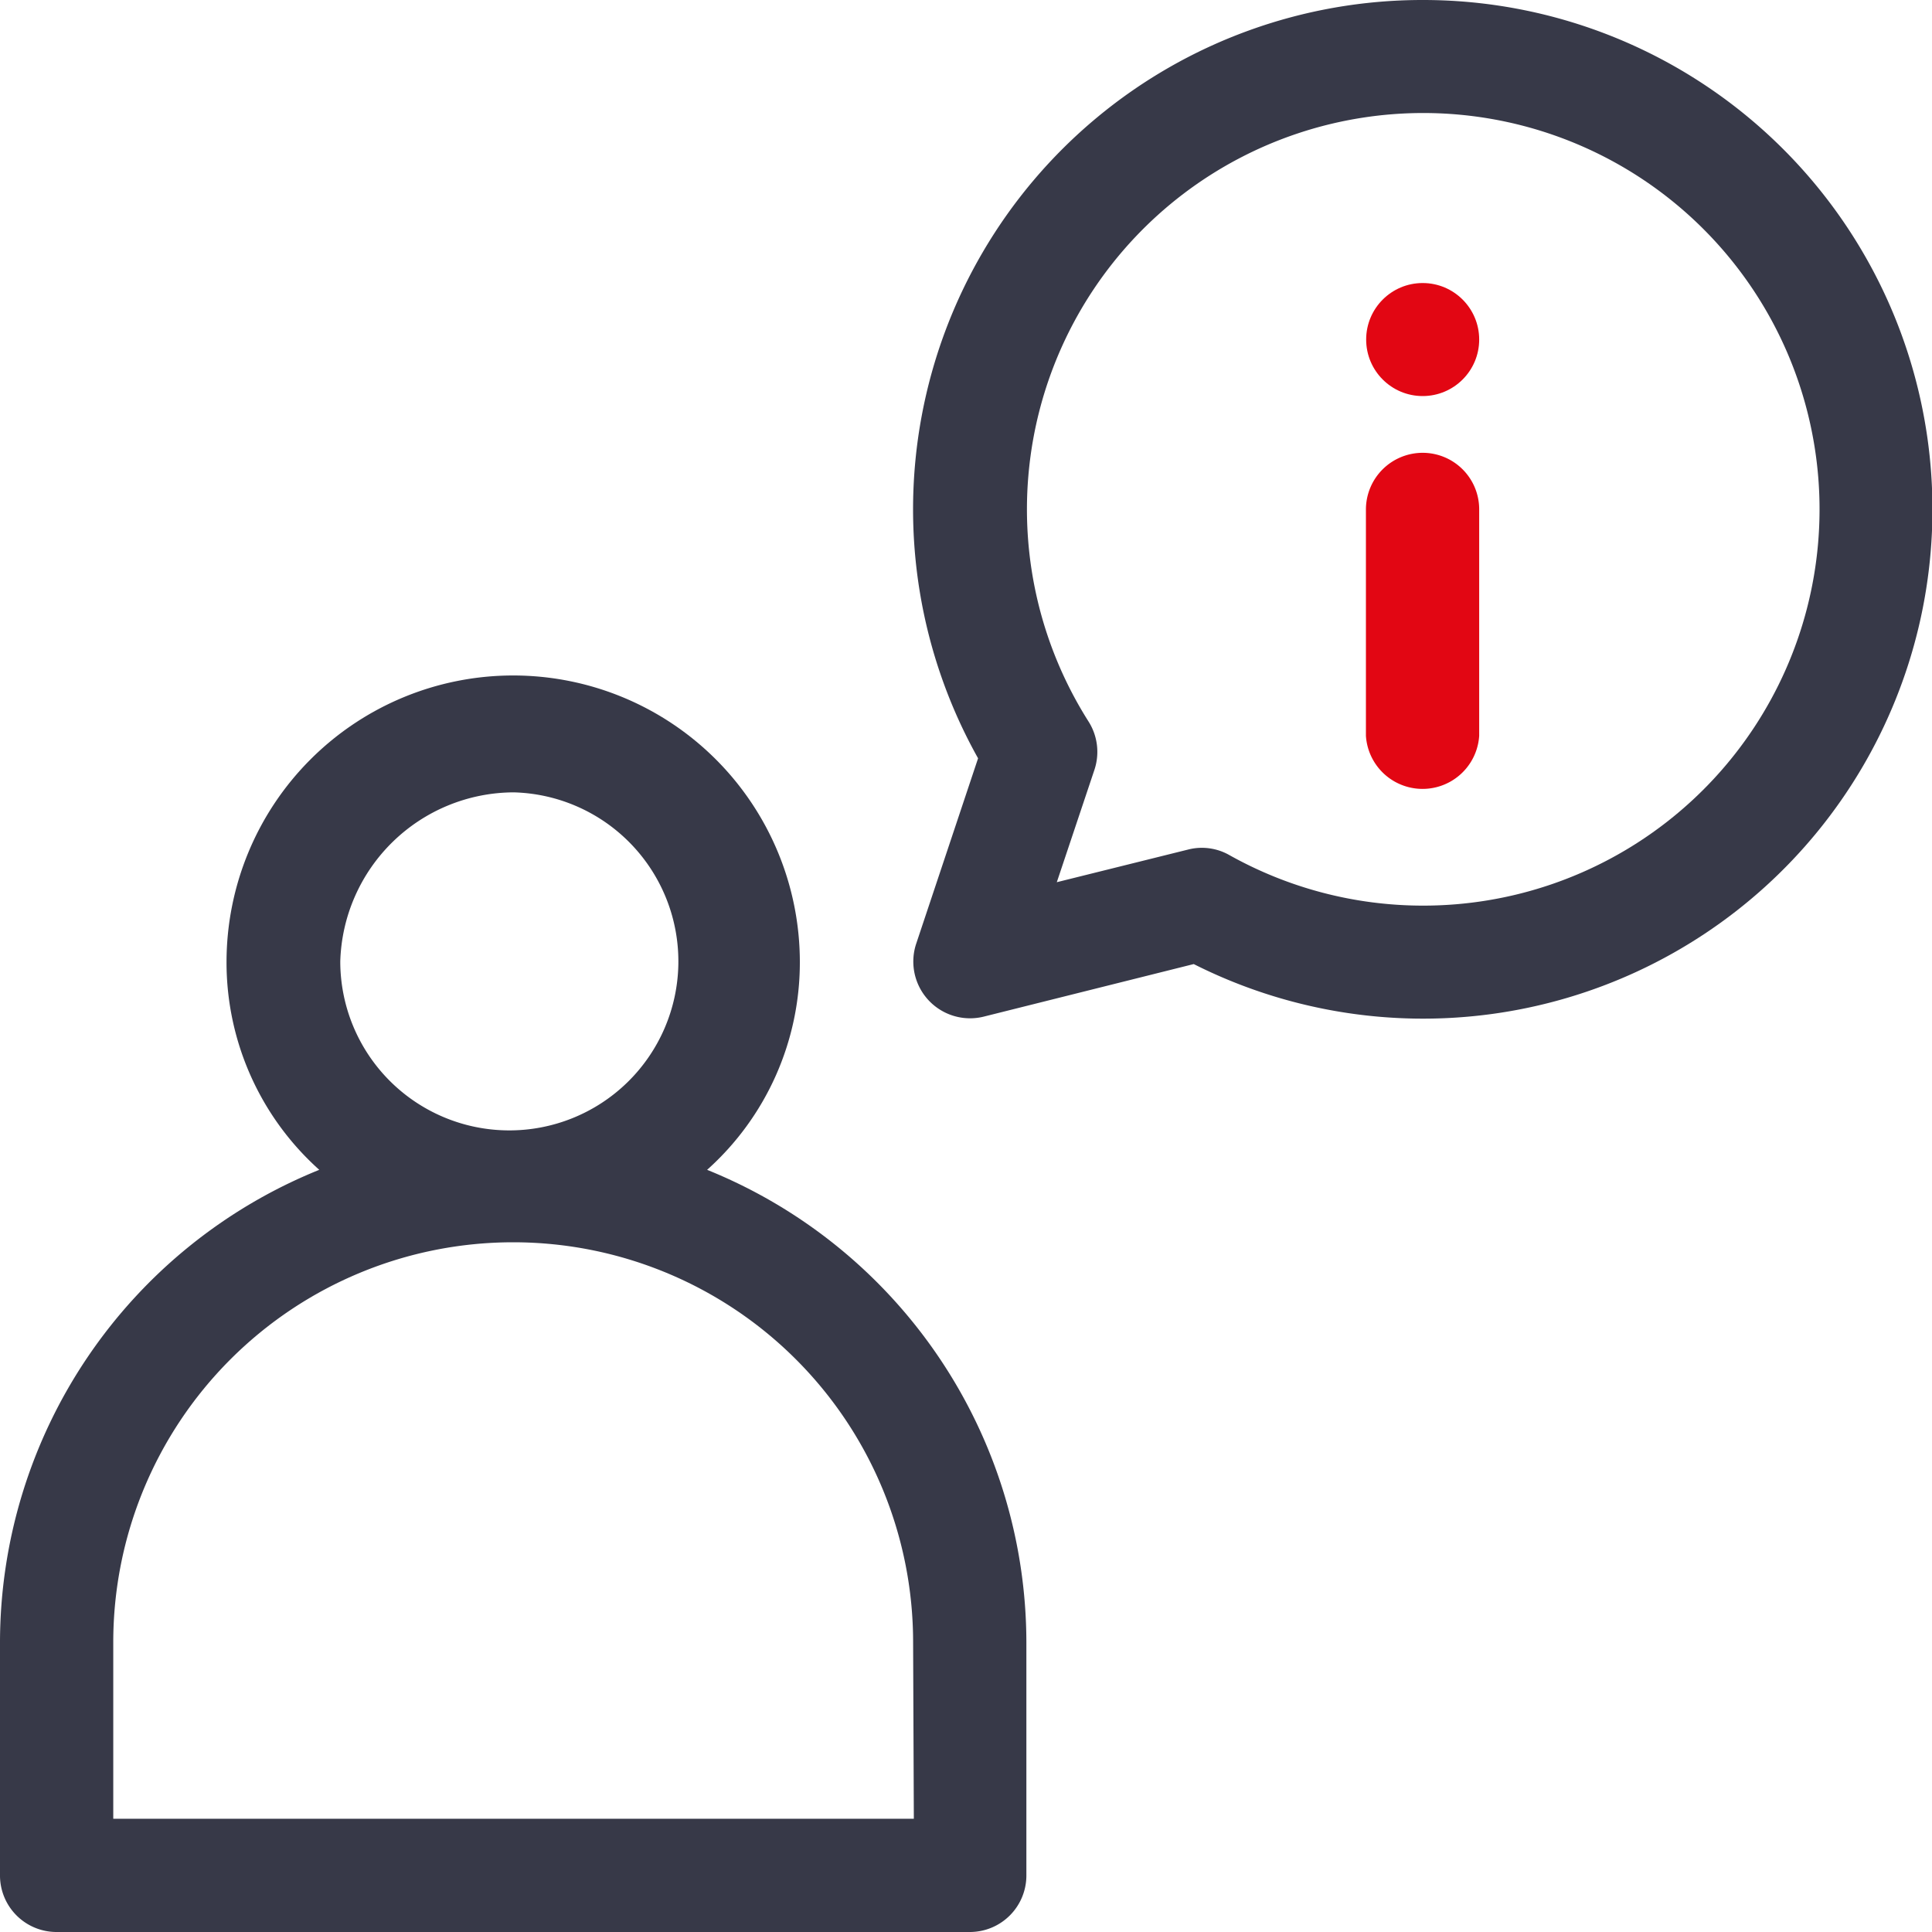
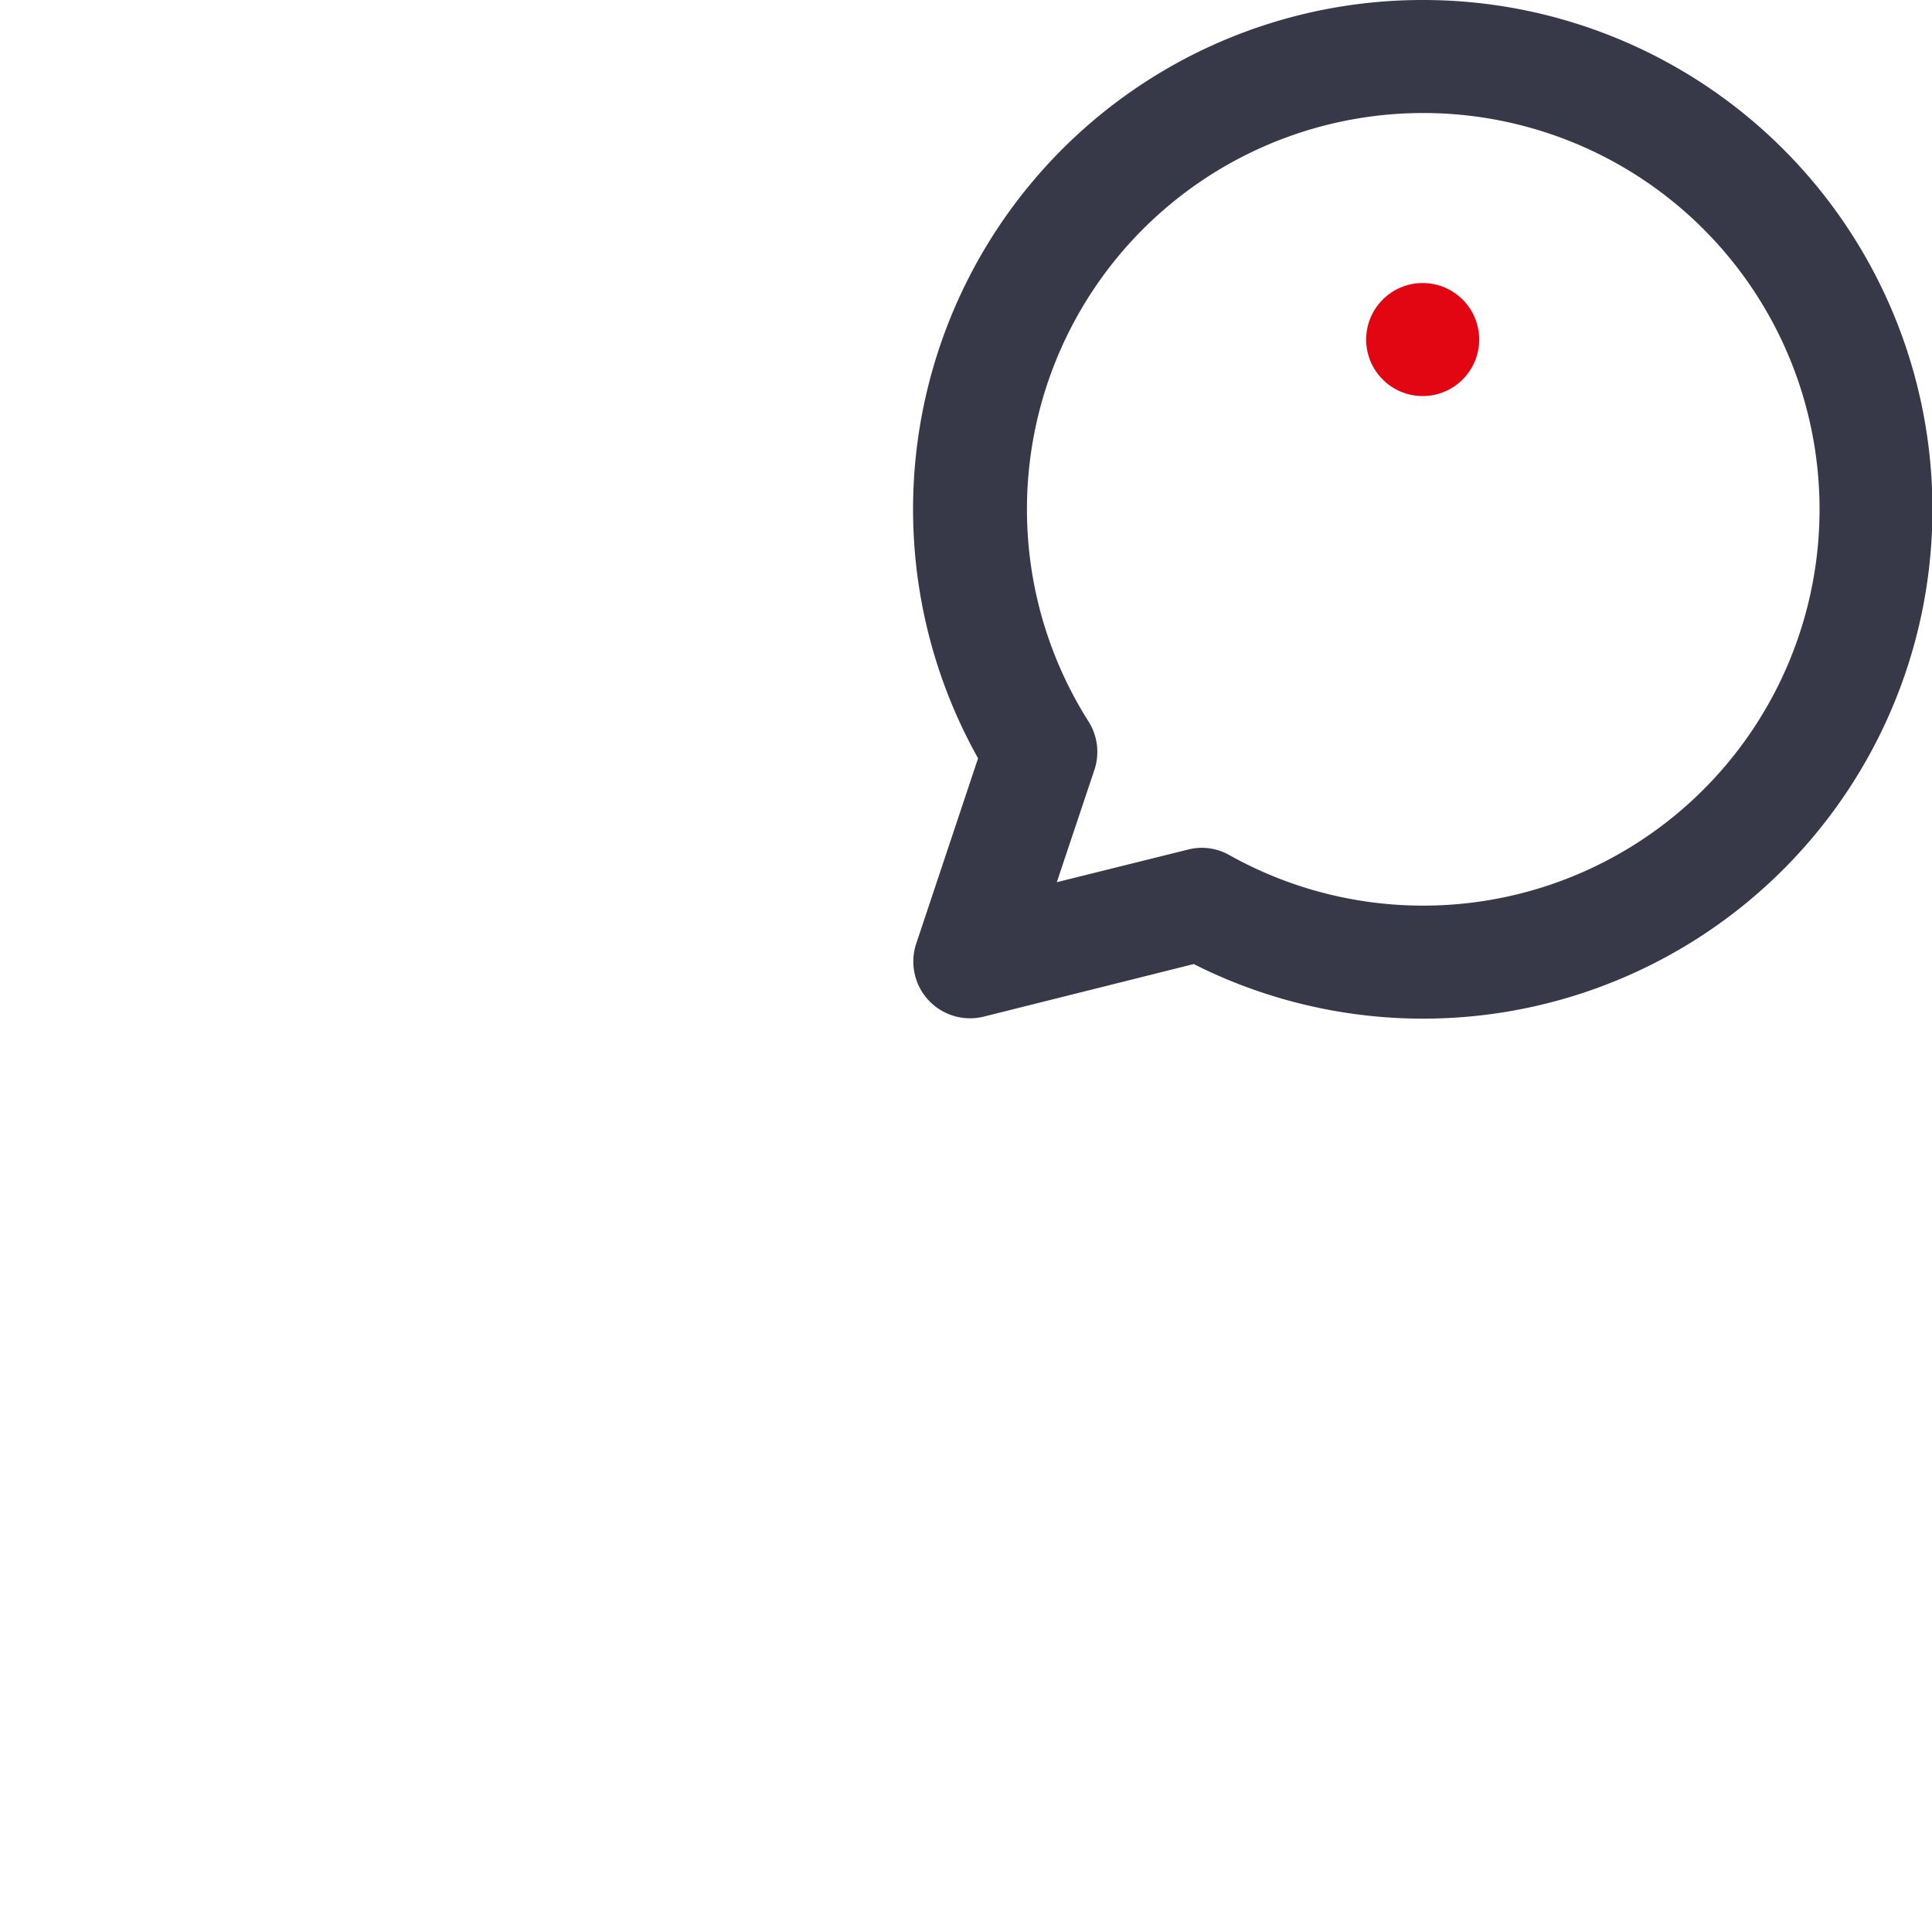
<svg xmlns="http://www.w3.org/2000/svg" viewBox="0 0 80 80">
  <title>ico_service client</title>
  <g id="Calque_2" data-name="Calque 2">
    <g id="Layer_1" data-name="Layer 1">
-       <path d="M29.28,48.44a11.52,11.52,0,0,0,3.84-8.6,11.87,11.87,0,0,0-23.74,0,11.53,11.53,0,0,0,3.84,8.6A21.13,21.13,0,0,0,0,68v9.69A2.34,2.34,0,0,0,2.34,80H40.16a2.34,2.34,0,0,0,2.34-2.34V68A21.13,21.13,0,0,0,29.28,48.44Zm-8-15.63a7,7,0,1,1-7.19,7A7.21,7.21,0,0,1,21.25,32.81Zm16.56,42.5H4.69V68a16.56,16.56,0,0,1,33.12,0Z" style="fill:#373948" />
      <path d="M58.91,0A21.09,21.09,0,0,0,40.5,31.4l-2.57,7.7a2.35,2.35,0,0,0,2.79,3l8.71-2.18A21.09,21.09,0,1,0,58.91,0Zm0,37.5a16.41,16.41,0,0,1-8-2.09,2.3,2.3,0,0,0-1.72-.23l-5.43,1.35,1.56-4.66a2.35,2.35,0,0,0-.25-2A16.41,16.41,0,1,1,58.91,37.5Z" style="fill:#373948" />
      <circle cx="58.91" cy="14.06" r="2.34" style="fill:#e20613" />
-       <path d="M58.91,18.75a2.35,2.35,0,0,0-2.35,2.34v9.38a2.35,2.35,0,0,0,4.69,0V21.09A2.34,2.34,0,0,0,58.91,18.75Z" style="fill:#e20613" />
    </g>
  </g>
</svg>